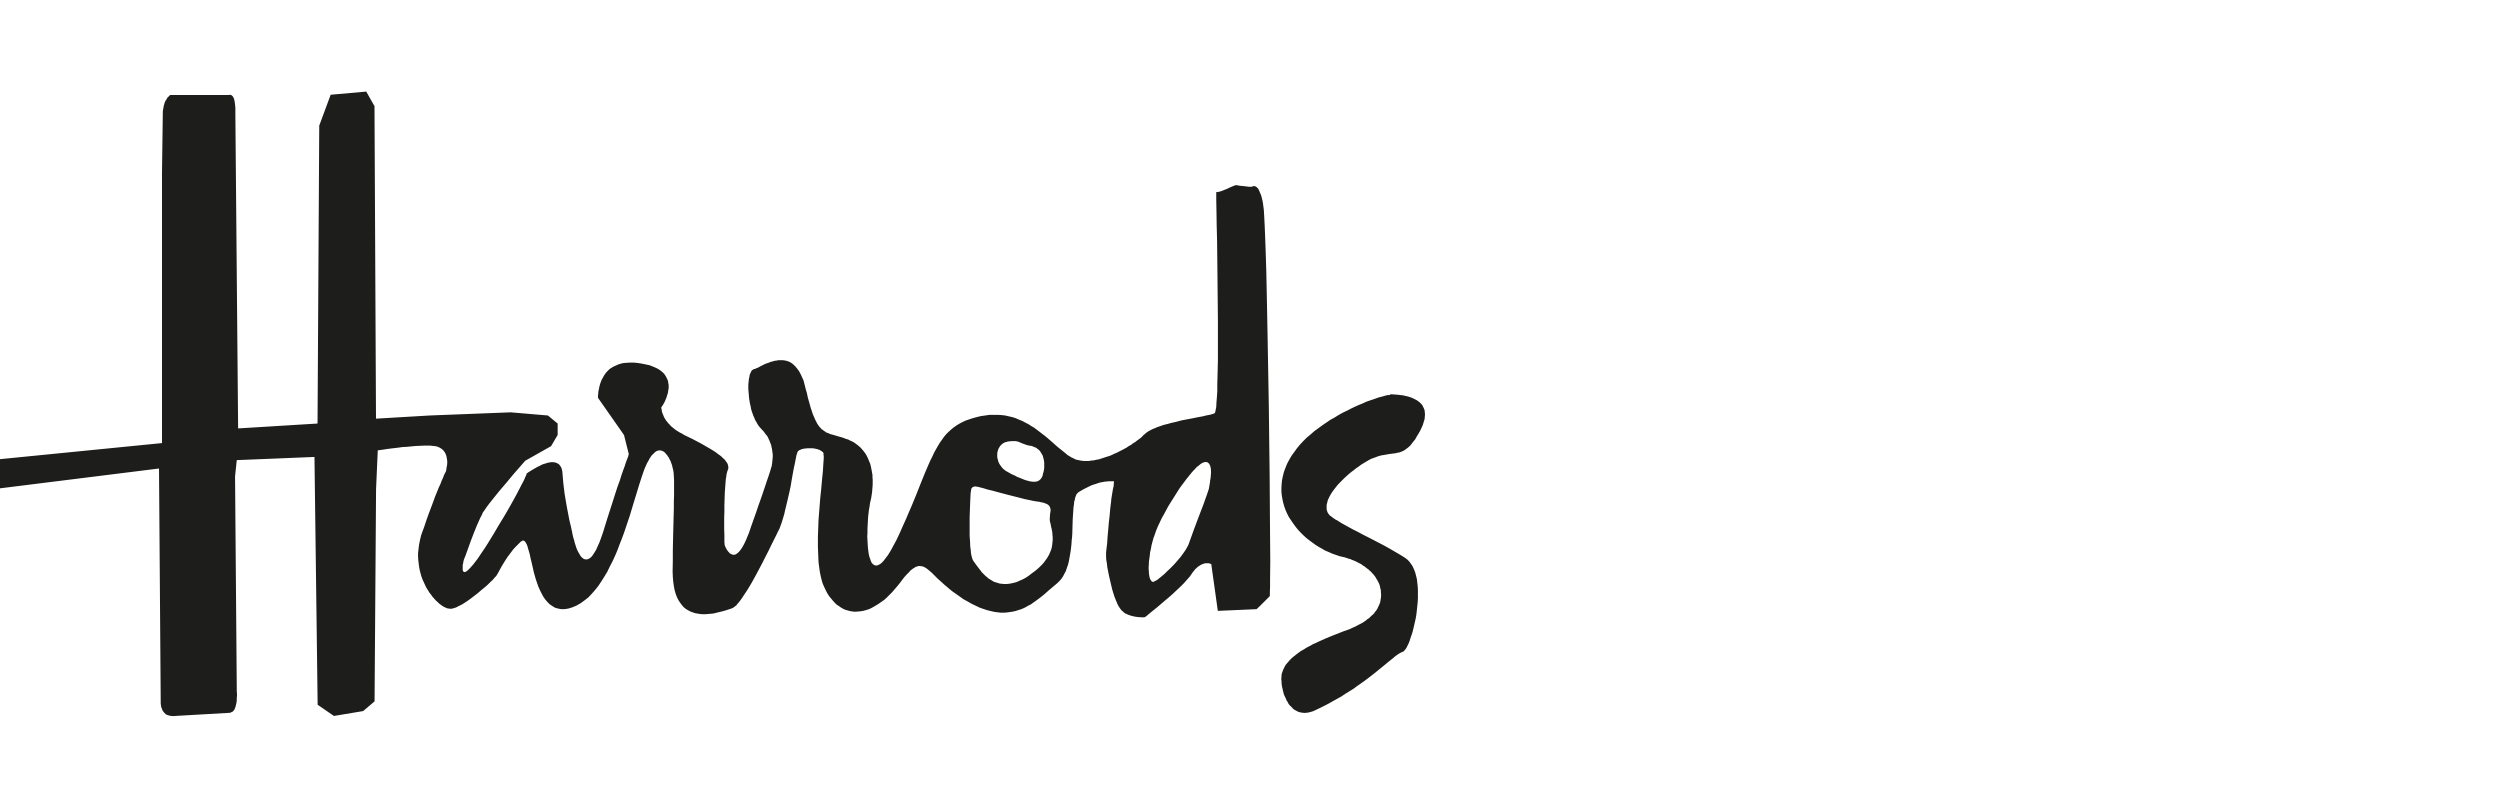
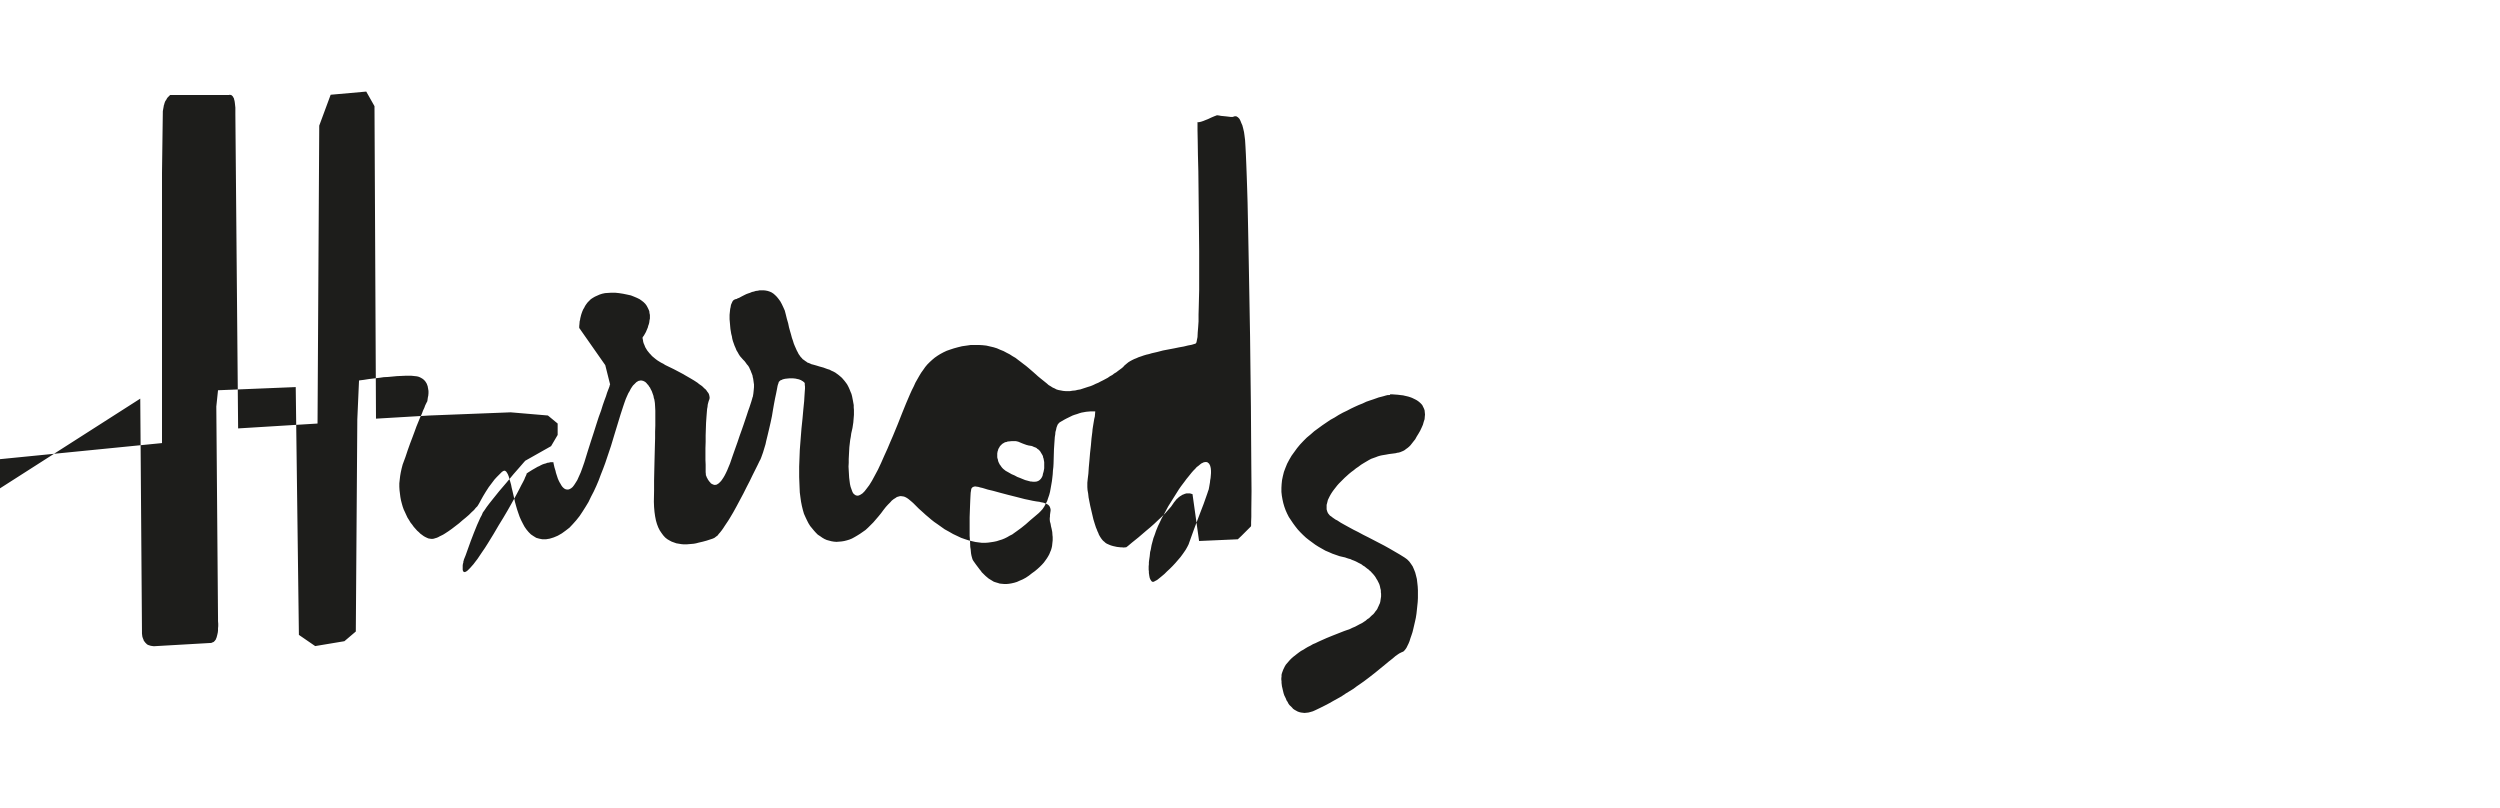
<svg xmlns="http://www.w3.org/2000/svg" id="katman_1" viewBox="0 0 600 194">
  <defs>
    <style>.cls-1{fill:#1d1d1b;fill-rule:evenodd;stroke-width:0px;}</style>
  </defs>
-   <path class="cls-1" d="M55.04,22.76h.2l.2.05.15.05.15.15.15.15.1.2.15.25.05.25.1.35.05.3.05.41.05.46.05.46v1.62l.66,75.36,19.06-1.17.41-71.5,2.74-7.41,8.54-.76,1.98,3.5.36,75,12.86-.76,19.46-.76,8.94.76,2.34,1.93v2.74l-1.58,2.69-6.2,3.5-.41.46-.97,1.12-1.42,1.62-1.68,2.03-1.78,2.08-1.63,2.03-.76.96-.61.81-.51.76-.41.56-.25.61-.36.66-.36.81-.41.91-.76,1.88-.76,1.98-.66,1.83-.56,1.57-.41,1.01-.1.41-.05.1v.25l-.1.3-.05.41v1.01l.05.2.05.15.1.1.1.05.1.05h.15l.2-.1.2-.1.25-.2.25-.25.36-.36.36-.41.41-.46.46-.61.51-.66.51-.76.61-.91.66-.96.71-1.12,1.37-2.23,1.22-2.08,1.12-1.83,1.02-1.73.86-1.52.76-1.37.66-1.22.56-1.07.46-.91.41-.76.31-.61.2-.51.2-.41.1-.25.05-.15v-.1l.36-.25.97-.61.61-.35.71-.41.36-.15.36-.2.41-.2.41-.15.41-.1.36-.15.41-.05.36-.1h.71l.36.05.31.1.31.15.3.15.2.25.2.25.2.36.15.41.1.51.05.51.1,1.22.1,1.17.15,1.22.15,1.22.2,1.22.2,1.17.2,1.12.2,1.02.36,1.88.36,1.47.2.96.1.36v.15l.1.46.15.66.25.81.1.46.15.46.15.46.15.46.2.46.2.41.25.41.2.36.25.35.25.25.25.2.31.15.3.05h.31l.31-.1.36-.2.36-.3.36-.46.36-.56.41-.66.36-.81.46-1.02.41-1.12.46-1.32.81-2.64.76-2.39.71-2.18.61-1.93.56-1.73.56-1.52.41-1.32.41-1.17.36-.96.25-.81.25-.66.2-.51.15-.41.05-.25.05-.15h.05l-1.17-4.67-6.25-8.93v-.46l.05-.46.05-.66.1-.36.05-.36.1-.41.1-.41.15-.46.15-.41.2-.46.25-.41.2-.41.31-.46.31-.41.36-.36.41-.41.46-.3.51-.3.56-.25.56-.25.61-.2.71-.15.76-.05.76-.05h.86l.97.1.97.15.97.2.91.2.76.3.71.3.61.3.51.36.46.36.41.41.3.41.25.46.2.41.2.46.05.46.1.46v.86l-.1.46-.05.46-.1.41-.15.41-.1.41-.15.35-.15.36-.15.36-.31.56-.25.41-.2.25-.05.15v.15l.1.46.05.36.1.36.2.46.2.51.15.25.15.25.15.25.2.25.2.25.25.3.25.25.25.3.3.25.36.3.31.25.41.3.41.25.41.25.51.25.46.3,2.08,1.01,2.03,1.07.97.56.97.56.86.51.86.56.36.3.36.25.36.25.31.3.25.25.31.25.2.25.2.3.2.25.15.25.1.3.05.25.05.25v.25l-.05.25-.1.25-.1.3-.1.36-.1.41-.05.51-.1.51-.05.61-.05.61-.05.66-.1,1.42-.05,1.47-.05,1.57v1.52l-.05,1.52v2.84l.05,1.17v1.78l.05.46v.25l.1.2.1.3.2.36.1.2.1.15.15.2.15.2.15.15.15.2.15.1.2.1.2.1.2.05.2.05.25-.05.25-.05.2-.15.25-.15.25-.25.3-.3.25-.35.31-.46.3-.51.31-.61.31-.66.31-.76.36-.86.61-1.78.61-1.73.56-1.57.51-1.52.51-1.42.46-1.32.41-1.22.36-1.07.31-.96.31-.86.25-.76.2-.61.15-.51.1-.36.05-.2.05-.05.05-.25.1-.61.05-.46.05-.51.05-.56v-.66l-.05-.3-.05-.36-.05-.36-.05-.36-.1-.36-.05-.36-.15-.41-.15-.36-.15-.41-.2-.41-.15-.36-.25-.41-.31-.35-.25-.36-.31-.41-.36-.36-.36-.41-.36-.41-.3-.46-.25-.46-.31-.51-.2-.51-.25-.56-.2-.56-.2-.56-.15-.56-.1-.61-.15-.56-.1-.61-.1-.61-.05-.56-.05-.61-.05-.56-.05-.56v-1.07l.05-.51.05-.46.05-.46.1-.41.05-.36.1-.36.15-.3.1-.25.15-.25.15-.15.15-.1.2-.1.15-.05.25-.05.25-.15.31-.1.66-.36.71-.36.41-.2.41-.15.46-.15.46-.2.46-.1.46-.15.46-.05.46-.1h.97l.46.05.51.1.46.15.46.2.46.3.41.36.41.41.41.51.41.56.36.66.36.76.36.81.25.96.25,1.02.31,1.07.2.96.25.91.25.86.2.76.25.71.2.66.25.61.25.56.2.46.25.46.2.41.25.35.25.36.25.25.25.3.31.2.25.2.31.2.25.2.31.1.36.15.31.15.41.1.71.2.81.25.92.25.97.36.51.15.46.25.46.2.46.25.41.3.41.3.36.3.41.36.31.36.31.36.31.41.3.41.25.46.2.41.2.46.2.51.2.46.15.56.1.51.1.51.1.56.1.56v.56l.05.56v1.22l-.05.61-.05.61-.05.61-.1.66-.1.66-.15.66-.15.66-.1.76-.15.81-.1.86-.1.86-.05.91-.05.96-.05.96v.91l-.05.91.05.91.05.86.05.86.1.81.1.76.15.66.2.56.2.56.2.41.31.3.3.2.36.1.41-.05.41-.2.46-.3.51-.51.51-.66.61-.81.66-1.07.66-1.22.76-1.42.76-1.62.76-1.73.76-1.67.66-1.57.66-1.52,1.17-2.84,1.02-2.59.97-2.39.91-2.13.46-1.02.46-.91.41-.91.46-.81.46-.81.46-.76.51-.71.46-.66.51-.61.56-.56.61-.56.61-.51.66-.46.66-.41.76-.41.76-.36.86-.3.91-.3.92-.25,1.02-.25,1.07-.15,1.02-.15h1.93l.91.05.91.1.86.2.86.2.81.25.81.36.76.3.76.41.71.36.71.46.71.41.66.51.61.46.66.51.61.46.61.51,1.17,1.01,1.07.96.56.46.51.41.51.41.51.41.46.41.51.3.46.3.46.2.46.25.51.15.56.1.51.1.56.05h1.12l.61-.1.61-.05.61-.15.61-.1.61-.2.61-.2.61-.2.66-.2.61-.25.61-.3.61-.25.56-.3.61-.3.56-.3.56-.3.51-.36.56-.3.46-.36.51-.3.46-.36.41-.3.41-.3.36-.3.31-.36.3-.25.36-.3.31-.25.41-.25.46-.25.51-.25.51-.2.56-.25.61-.2.56-.2.66-.2.66-.15.66-.2,1.32-.3,1.37-.36,1.32-.25,1.32-.25,1.22-.25,1.12-.2,1.02-.25.81-.15.36-.1.31-.1.2-.05.2-.1.15-.25.1-.51.15-.76.05-1.07.1-1.22.1-1.47v-1.67l.05-1.78.1-4.11v-9.34l-.05-4.97-.05-4.92-.05-4.77-.05-4.47-.1-3.91-.05-3.35-.05-2.54v-2.08.05l.05.05h.31l.2-.05.25-.05.31-.1.3-.1.36-.15.76-.3.76-.36.71-.3.66-.25.46.05.51.1.51.05.51.05.46.05.41.05.41.05h.51l.3-.1.15-.05h.41l.15.1.1.05.15.1.1.1.1.1.1.1.1.15.1.2.1.2.2.51.25.56.2.76.2.86.1.71.15,1.17.1,1.62.1,1.98.1,2.39.1,2.69.1,2.99.1,3.3.15,7.26.15,7.92.15,8.42.15,8.58.1,8.53.1,8.27.05,7.66.05,6.9.05,5.78-.05,4.47v1.67l-.05,1.27v.81l-.05.25-.56.56-.81.81-.91.91-.86.81-9.3.41-1.58-11.27h-.1l-.31-.1-.2-.05h-.86l-.36.1-.36.15-.15.05-.2.1-.2.15-.2.1-.2.15-.2.15-.2.2-.25.2-.2.25-.2.25-.25.3-.2.3-.25.36-.25.36-.31.35-.36.41-.71.81-.86.86-.92.86-.91.86-.97.86-.97.81-1.83,1.57-1.52,1.22-1.02.86-.41.3h-.15l-.51.05-.31-.05h-.36l-.41-.05-.46-.05-.46-.1-.46-.1-.51-.15-.51-.2-.2-.1-.25-.1-.25-.15-.2-.15-.2-.2-.2-.15-.2-.2-.2-.25-.15-.2-.2-.3-.15-.25-.2-.36-.15-.41-.2-.41-.15-.41-.2-.46-.31-.96-.31-1.02-.25-1.07-.25-1.07-.25-1.07-.2-1.01-.2-1.02-.1-.91-.15-.86-.05-.71v-1.07l.1-.96.15-1.22.1-1.52.15-1.62.15-1.78.2-1.78.15-1.73.2-1.57.05-.61.1-.66.1-.61.1-.61.1-.61.15-.61.05-.61.05-.61h-1.07l-.56.05-.56.05-.56.1-.56.1-.51.15-.56.2-.51.15-.56.2-.51.25-.51.25-.51.25-.56.3-.51.3-.51.3-.2.2-.25.3-.15.36-.15.41-.1.51-.15.51-.05.61-.1.61-.1,1.42-.1,1.52-.05,1.67-.05,1.73-.05.86-.1.86-.05.86-.1.91-.1.81-.15.86-.15.86-.15.81-.2.76-.25.71-.25.76-.36.66-.31.61-.41.61-.46.51-.46.46-1.07.91-1.02.86-1.02.91-1.07.86-.56.41-.56.41-.51.36-.56.41-.61.3-.61.36-.61.3-.61.25-.66.2-.61.2-.71.15-.66.1-.71.1-.71.05h-.76l-.81-.1-.76-.1-.86-.2-.81-.2-.91-.3-.86-.3-.97-.46-.97-.46-.97-.56-1.02-.56-.86-.61-.86-.61-.81-.56-.71-.56-.71-.61-.61-.51-.61-.56-1.07-.96-.91-.91-.41-.41-.41-.36-.36-.3-.36-.3-.36-.25-.36-.2-.36-.15-.31-.05-.36-.05h-.31l-.36.1-.36.1-.36.25-.41.25-.46.36-.41.46-.51.51-.51.56-.56.71-.56.76-.66.81-.61.71-.61.71-.66.66-.61.61-.61.56-.66.46-.66.46-.66.41-.61.36-.66.36-.61.25-.66.2-.61.15-.61.1-.61.05-.61.05-.61-.05-.61-.1-.56-.15-.56-.15-.56-.25-.51-.3-.51-.36-.56-.36-.46-.46-.46-.51-.46-.56-.46-.56-.41-.66-.36-.71-.36-.76-.36-.81-.25-.86-.25-1.02-.2-1.01-.15-1.07-.15-1.17-.05-1.17-.05-1.22-.05-1.27v-2.54l.05-1.32.05-1.32.05-1.32.1-1.32.1-1.27.2-2.54.25-2.39.2-2.23.2-1.98.05-.86.05-.76.05-.76.05-.61v-.51l-.05-.41v-.36l-.1-.2-.1-.1-.15-.1-.1-.1-.2-.1-.15-.1-.15-.1-.2-.05-.2-.1-.46-.1-.46-.1-.51-.05h-.97l-.51.05-.46.05-.41.1-.2.05-.15.1-.15.05-.15.05-.15.1-.1.1-.1.1-.1.1-.05.15-.05.2-.1.25-.1.36-.15.81-.2,1.01-.25,1.17-.25,1.32-.25,1.42-.25,1.52-.31,1.47-.36,1.57-.36,1.52-.36,1.47-.15.71-.2.66-.2.66-.2.66-.2.56-.2.56-.2.51-.25.46-.46.96-.56,1.12-.66,1.32-.66,1.37-.76,1.47-.76,1.52-.81,1.52-.81,1.52-.81,1.47-.81,1.37-.41.66-.41.61-.41.61-.36.56-.36.51-.36.46-.36.41-.31.41-.36.25-.31.25-.3.15-.25.1-.61.2-.76.25-.92.25-1.07.25-.56.15-.56.1-.56.05-.61.05-.56.05h-.66l-.56-.05-.61-.1-.61-.1-.56-.2-.56-.2-.56-.3-.51-.3-.51-.41-.46-.51-.41-.56-.41-.61-.36-.71-.31-.81-.25-.86-.2-1.01-.15-1.07-.1-1.17-.05-1.27.05-2.64v-2.44l.05-2.33.05-2.18.05-1.98.05-1.93.05-1.73v-1.57l.05-1.47v-3.6l-.05-.96-.05-.81-.05-.36-.05-.3-.05-.3-.1-.25-.1-.56-.2-.56-.2-.56-.3-.56-.1-.25-.2-.25-.15-.25-.15-.2-.2-.2-.15-.2-.2-.2-.2-.15-.2-.1-.2-.1-.2-.05-.25-.05h-.2l-.25.05-.25.05-.25.15-.25.15-.25.25-.25.25-.31.3-.25.36-.3.46-.25.51-.31.51-.3.66-.31.71-.31.86-.31.91-.66,2.03-.71,2.33-.76,2.49-.81,2.69-.46,1.37-.46,1.37-.46,1.37-.51,1.37-.56,1.42-.51,1.37-.56,1.32-.61,1.32-.66,1.27-.61,1.27-.71,1.17-.71,1.12-.71,1.07-.81,1.02-.81.91-.81.86-.92.71-.91.66-.97.56-.97.41-.97.3-.91.15h-.86l-.76-.15-.71-.2-.66-.41-.61-.41-.56-.56-.51-.61-.46-.66-.41-.76-.41-.81-.36-.81-.3-.86-.31-.91-.25-.86-.25-.91-.2-.91-.2-.86-.2-.86-.2-.81-.15-.76-.2-.71-.2-.66-.15-.56-.2-.51-.2-.36-.2-.3-.25-.2-.25-.05-.25.1-.3.2-.61.61-.61.61-.56.61-.46.61-.46.61-.46.61-.36.56-.36.56-.61,1.01-.51.91-.41.76-.3.51-.2.3-.36.35-.41.51-.61.56-.61.61-.76.66-.81.66-.81.71-.86.66-.86.66-.86.61-.86.56-.41.25-.41.2-.41.2-.36.2-.36.15-.36.1-.3.1-.31.05h-.31l-.36-.05-.31-.05-.36-.15-.41-.2-.36-.2-.41-.3-.41-.3-.36-.36-.41-.36-.41-.46-.41-.46-.36-.51-.41-.51-.36-.61-.36-.56-.31-.66-.3-.66-.31-.66-.25-.71-.2-.71-.2-.76-.15-.81-.1-.81-.1-.81-.05-.81v-.86l.1-.91.1-.86.15-.86.2-.91.25-.96.66-1.78.56-1.68.56-1.57.56-1.47.51-1.37.46-1.27.46-1.12.41-1.02.41-.86.3-.81.31-.66.2-.56.2-.41.15-.3.1-.2.05-.05.05-.25.1-.71.1-.46.05-.56v-.56l-.05-.3-.05-.3-.05-.25-.05-.3-.1-.25-.1-.3-.15-.25-.15-.25-.2-.25-.25-.25-.25-.2-.25-.15-.36-.2-.36-.15-.41-.1-.46-.05-.46-.05-.51-.05h-1.12l-1.12.05-1.12.05-1.07.1-1.07.1-1.02.05-1.02.15-.91.1-1.63.2-1.27.2-.81.1-.3.05-.41,9.34-.36,50.9-2.74,2.33-7.01,1.17-3.91-2.69-.76-59.47-18.65.76-.41,3.91.41,50.9v.61l.05.61v.56l-.05.56v.51l-.05.46-.1.46-.1.41-.1.36-.15.36-.05.15-.1.1-.1.15-.1.1-.1.1-.1.1-.15.05-.15.05-.1.1h-.15l-.15.05h-.2l-13.21.76h-.36l-.36-.05-.3-.05-.31-.1-.31-.1-.25-.15-.2-.2-.2-.2-.15-.2-.2-.25-.1-.3-.15-.36-.1-.3-.05-.36-.05-.41v-.46l-.41-55.92L0,117.2v-7l38.88-3.86V41.44l.2-14.77.1-.56.1-.56.05-.3.1-.25.05-.25.1-.25.1-.25.15-.2.15-.25.1-.2.15-.2.2-.2.2-.2.2-.2h14.18ZM289.16,110.9l-.25.05-.31.15-.31.15-.31.25-.36.3-.41.3-.36.41-.41.41-.41.46-.41.51-.41.51-.46.56-.41.56-.46.61-.46.61-.46.66-.86,1.37-.86,1.37-.86,1.37-.76,1.42-.36.66-.41.71-.31.66-.31.66-.3.61-.25.61-.25.61-.2.61-.2.56-.2.51-.15.56-.15.56-.15.56-.1.56-.1.56-.15.56-.1,1.01-.15,1.02-.05.46v.46l-.05.46v.86l.05.36v.41l.05.3.05.36.05.25.05.25.1.25.1.2.1.15.1.15.1.1.15.1h.25l.15-.05.15-.1.2-.1.2-.1.25-.15.51-.41.56-.46.61-.51.61-.61.66-.61.71-.71.66-.71.61-.71.61-.71.56-.76.25-.36.25-.36.2-.3.2-.35.2-.36.15-.3.15-.3.1-.3.51-1.42.66-1.83.76-2.03.81-2.13.76-1.98.61-1.73.25-.71.2-.61.15-.41.05-.25.1-.56.15-.86.05-.51.1-.56.05-.56.05-.61v-.56l-.05-.56-.05-.25-.05-.2-.05-.2-.1-.2-.1-.2-.1-.15-.15-.1-.15-.15-.15-.05-.2-.05h-.15l-.25.05h0ZM233.11,117.3l-.05.36-.1.61-.05.86-.05,1.01-.05,1.22-.05,1.37-.05,1.42v4.47l.1,1.37.05,1.27.1.61.05.56.05.46.1.51.1.36.1.36.1.25.15.25.61.86.92,1.22.25.3.25.36.31.3.3.3.31.3.36.3.36.3.41.25.41.25.41.25.46.15.51.15.46.15.51.05.56.05h.56l.56-.05.61-.1.66-.15.66-.2.66-.3.71-.3.76-.41.76-.51.71-.56.71-.51.61-.51.56-.51.51-.51.46-.51.41-.56.36-.51.31-.51.25-.46.2-.51.2-.46.15-.51.1-.46.05-.46.05-.46.05-.46v-.81l-.05-.41-.05-.76-.15-.76-.15-.61-.1-.61-.15-.51-.05-.46v-.41l.05-.36v-.36l.05-.36.05-.36.05-.3v-.3l-.05-.25-.05-.15-.05-.15-.05-.1-.05-.1-.1-.15-.1-.1-.1-.1-.15-.1-.15-.1-.2-.1-.2-.05-.2-.1-.31-.1-.25-.05-.31-.05-.36-.1-.76-.1-.86-.15-.92-.2-.97-.2-1.98-.51-2.03-.51-1.93-.51-1.68-.46-1.27-.3-.81-.25-.51-.15-.46-.1-.51-.15-.41-.05-.2-.05h-.2l-.2.05-.15.05-.15.05-.1.1-.1.1-.1.15h0ZM241.8,105.98l-.25.1-.31.05-.2.1-.25.15-.25.15-.15.15-.2.2-.2.2-.1.2-.15.25-.15.25-.05.25-.1.25-.05.25-.05.3v.91l.05.25.1.3.05.3.1.3.15.3.15.3.2.25.2.3.2.25.25.25.25.2.31.25.36.2.36.2.71.41.71.3.66.36.66.25.61.25.61.25.56.15.56.15.2.05h.25l.25.05h.61l.25-.05h.15l.2-.1.15-.05.15-.1.15-.1.15-.15.15-.15.1-.15.1-.15.1-.2.1-.2.05-.25.05-.25.15-.51.1-.51.05-.3v-1.47l-.05-.3-.05-.25-.05-.3-.1-.25-.05-.3-.1-.25-.15-.25-.15-.25-.15-.25-.15-.25-.2-.2-.2-.2-.25-.15-.2-.2-.31-.15-.31-.1-.3-.15-.31-.1-.66-.1-.56-.15-.41-.15-.41-.15-.61-.25-.46-.2-.2-.05-.2-.05-.25-.05h-.97l-.46.05-.56.05h0ZM333.63,94.77l-.25.05h-.36l-.41.1-.51.15-.56.15-.61.15-.71.25-.71.25-.76.25-.86.3-.86.41-.91.36-.91.41-.97.46-.97.51-.97.46-1.02.56-.97.61-1.02.56-.97.66-.97.66-.97.71-.97.71-.86.76-.92.76-.81.81-.81.86-.71.86-.66.91-.66.91-.56.96-.51.96-.41,1.01-.36.96-.25,1.01-.2.96-.1.96-.05.91v.96l.1.91.15.86.2.91.25.86.31.86.36.81.41.81.51.76.51.76.56.76.56.71.61.66.66.66.71.66.71.56.76.56.76.56.81.51.81.46.81.46.86.36.81.36.86.3.86.3.86.2.46.1.41.15.46.15.41.1.41.2.41.15.36.15.41.2.36.2.41.2.36.2.3.25.36.2.31.25.31.25.36.25.25.25.31.25.25.3.25.25.25.3.2.25.2.3.2.36.2.3.15.3.15.3.15.3.1.3.1.36.05.3.1.36.05.3v.36l.05.36v.66l-.05.36-.05.3-.05.36-.05.3-.1.35-.15.3-.15.36-.15.3-.15.36-.2.3-.25.3-.25.36-.25.3-.36.3-.31.3-.36.36-.41.25-.41.36-.46.3-.46.3-.51.25-.56.3-.56.3-.61.25-.61.3-.71.25-.71.25-1.42.56-1.42.56-1.37.56-1.37.61-.66.3-.61.3-.61.25-.61.36-.61.3-.51.3-.56.36-.56.3-.51.36-.46.35-.46.36-.46.36-.41.36-.36.36-.36.41-.31.36-.31.36-.25.41-.2.41-.2.41-.15.41-.15.41-.1.41v.46l-.05.3v.41l.05.35v.41l.05.41.05.41.1.41.1.46.1.41.1.41.15.46.2.41.2.41.15.41.25.36.2.41.25.35.31.3.31.3.25.3.36.25.36.2.36.2.41.15.41.1.41.05.46.05.46-.05.46-.05.56-.15.51-.15.56-.25,1.17-.56,1.12-.56,1.07-.56,1.07-.61,1.02-.56.97-.56.91-.61.92-.56.91-.56.81-.61.81-.56.81-.56,1.42-1.07,1.37-1.07,1.17-.96,1.12-.91.97-.81.91-.71.71-.61.66-.46.31-.2.31-.15.2-.1.25-.1.2-.1.2-.2.25-.3.25-.36.25-.51.25-.51.25-.61.2-.66.25-.71.25-.76.2-.81.2-.86.2-.86.2-.91.15-.96.1-.91.1-.96.1-.96.05-.96v-1.88l-.05-.91-.1-.91-.1-.86-.2-.81-.2-.76-.3-.76-.31-.71-.41-.61-.41-.56-.51-.51-.56-.41-1.22-.76-1.22-.71-1.22-.71-1.27-.71-1.27-.66-1.27-.66-1.27-.66-1.22-.61-1.22-.66-1.12-.56-1.12-.61-1.02-.56-.91-.51-.86-.56-.41-.2-.36-.25-.36-.25-.31-.25-.31-.2-.25-.3-.2-.25-.15-.3-.1-.3-.1-.36v-1.07l.1-.36.1-.41.1-.41.2-.41.2-.41.25-.46.25-.41.31-.46.31-.41.36-.46.36-.46.41-.46.46-.46.46-.46.46-.46.51-.46.51-.46.56-.46.56-.41.56-.46.61-.41.61-.46.66-.41.61-.36.61-.36.56-.3.56-.2.56-.2.51-.2.51-.15.46-.1.91-.15.81-.15.81-.1.76-.1.36-.1.36-.05.36-.1.36-.15.36-.15.36-.2.31-.25.36-.25.36-.3.36-.36.36-.46.36-.46.41-.51.36-.66.41-.66.41-.71.36-.76.31-.71.2-.71.2-.61.05-.61.05-.51-.05-.51-.05-.51-.15-.41-.2-.41-.2-.41-.25-.3-.31-.3-.36-.3-.36-.25-.36-.2-.41-.2-.41-.2-.41-.15-.46-.15-.41-.1-.46-.1-.41-.1-.46-.05-.81-.1-.71-.05-.66-.05h-.51Z" />
+   <path class="cls-1" d="M55.04,22.76h.2l.2.05.15.05.15.15.15.15.1.2.15.25.05.25.1.35.05.3.05.41.05.46.05.46v1.62l.66,75.36,19.06-1.17.41-71.5,2.74-7.41,8.54-.76,1.98,3.5.36,75,12.86-.76,19.46-.76,8.94.76,2.34,1.93v2.74l-1.58,2.69-6.2,3.5-.41.46-.97,1.12-1.42,1.62-1.68,2.03-1.78,2.08-1.63,2.03-.76.96-.61.81-.51.76-.41.56-.25.61-.36.66-.36.81-.41.91-.76,1.88-.76,1.98-.66,1.83-.56,1.57-.41,1.01-.1.41-.05.1v.25l-.1.3-.05.41v1.01l.05.2.05.15.1.1.1.05.1.05h.15l.2-.1.2-.1.25-.2.25-.25.36-.36.36-.41.41-.46.46-.61.51-.66.51-.76.61-.91.66-.96.71-1.12,1.37-2.23,1.22-2.08,1.12-1.83,1.02-1.73.86-1.52.76-1.37.66-1.22.56-1.07.46-.91.41-.76.31-.61.2-.51.2-.41.1-.25.05-.15v-.1l.36-.25.97-.61.61-.35.71-.41.36-.15.36-.2.41-.2.41-.15.41-.1.36-.15.41-.05.36-.1h.71v.15l.1.46.15.66.25.81.1.46.15.46.15.46.15.46.2.46.2.41.25.41.2.36.25.35.25.25.25.2.31.15.3.05h.31l.31-.1.36-.2.36-.3.36-.46.36-.56.41-.66.36-.81.46-1.02.41-1.12.46-1.32.81-2.64.76-2.39.71-2.18.61-1.93.56-1.73.56-1.52.41-1.32.41-1.17.36-.96.25-.81.25-.66.2-.51.15-.41.05-.25.05-.15h.05l-1.17-4.67-6.25-8.93v-.46l.05-.46.05-.66.1-.36.05-.36.1-.41.1-.41.15-.46.15-.41.2-.46.25-.41.2-.41.31-.46.31-.41.36-.36.41-.41.46-.3.51-.3.56-.25.56-.25.61-.2.71-.15.76-.05.76-.05h.86l.97.1.97.15.97.2.91.2.76.3.71.3.61.3.51.36.46.36.41.41.3.41.25.46.2.41.2.46.05.46.1.46v.86l-.1.46-.05.46-.1.41-.15.41-.1.41-.15.35-.15.36-.15.36-.31.56-.25.41-.2.25-.05.15v.15l.1.46.05.36.1.36.2.46.2.51.15.25.15.25.15.25.2.25.2.25.25.3.25.25.25.3.3.25.36.3.31.25.41.3.41.25.41.25.51.25.46.3,2.08,1.01,2.03,1.07.97.56.97.56.86.51.86.56.36.3.36.25.36.25.31.3.25.25.31.25.2.25.2.3.2.25.15.25.1.3.05.25.05.25v.25l-.05.25-.1.25-.1.3-.1.36-.1.41-.05.51-.1.51-.05.61-.05.61-.05.66-.1,1.42-.05,1.47-.05,1.57v1.52l-.05,1.52v2.84l.05,1.17v1.78l.05.46v.25l.1.2.1.3.2.36.1.2.1.15.15.2.15.2.15.15.15.2.15.1.2.1.2.1.2.05.2.05.25-.05.25-.05.2-.15.25-.15.25-.25.3-.3.25-.35.31-.46.3-.51.31-.61.31-.66.31-.76.36-.86.61-1.78.61-1.73.56-1.57.51-1.52.51-1.42.46-1.32.41-1.22.36-1.07.31-.96.31-.86.25-.76.2-.61.15-.51.1-.36.05-.2.05-.05.05-.25.1-.61.05-.46.05-.51.05-.56v-.66l-.05-.3-.05-.36-.05-.36-.05-.36-.1-.36-.05-.36-.15-.41-.15-.36-.15-.41-.2-.41-.15-.36-.25-.41-.31-.35-.25-.36-.31-.41-.36-.36-.36-.41-.36-.41-.3-.46-.25-.46-.31-.51-.2-.51-.25-.56-.2-.56-.2-.56-.15-.56-.1-.61-.15-.56-.1-.61-.1-.61-.05-.56-.05-.61-.05-.56-.05-.56v-1.07l.05-.51.05-.46.05-.46.1-.41.05-.36.1-.36.15-.3.1-.25.15-.25.15-.15.15-.1.2-.1.15-.05.25-.05.25-.15.31-.1.66-.36.71-.36.41-.2.41-.15.46-.15.46-.2.46-.1.46-.15.46-.05.46-.1h.97l.46.05.51.1.46.15.46.2.46.3.41.36.41.41.41.51.41.56.36.66.36.76.36.81.25.96.25,1.02.31,1.07.2.96.25.91.25.86.2.76.25.71.2.66.25.61.25.56.2.46.25.46.2.41.25.35.25.36.25.25.25.3.31.2.25.2.31.2.25.2.31.1.36.15.31.15.41.1.71.2.81.25.92.25.97.36.51.15.46.25.46.2.46.25.41.3.41.3.36.3.41.36.31.36.31.36.31.41.3.41.25.46.2.41.2.46.2.51.2.46.15.56.1.51.1.51.1.56.1.56v.56l.05.56v1.22l-.05.61-.05.61-.05.61-.1.66-.1.66-.15.66-.15.66-.1.76-.15.81-.1.86-.1.86-.05.91-.05.96-.05.96v.91l-.05.91.05.91.05.86.05.86.1.81.1.76.15.66.2.56.2.56.2.41.31.3.3.2.36.1.41-.05.41-.2.46-.3.51-.51.51-.66.61-.81.66-1.07.66-1.22.76-1.42.76-1.62.76-1.73.76-1.67.66-1.57.66-1.52,1.17-2.84,1.02-2.59.97-2.39.91-2.13.46-1.02.46-.91.41-.91.46-.81.46-.81.46-.76.51-.71.46-.66.51-.61.56-.56.61-.56.61-.51.66-.46.66-.41.76-.41.76-.36.86-.3.91-.3.92-.25,1.02-.25,1.07-.15,1.02-.15h1.93l.91.05.91.1.86.2.86.2.81.25.81.36.76.3.76.41.71.36.71.46.71.41.66.51.61.46.66.51.61.46.61.51,1.17,1.01,1.07.96.56.46.51.41.51.41.51.41.46.41.51.3.46.3.46.2.46.25.51.15.56.1.51.1.56.05h1.12l.61-.1.61-.05.61-.15.61-.1.61-.2.61-.2.61-.2.66-.2.61-.25.61-.3.61-.25.56-.3.61-.3.56-.3.56-.3.51-.36.56-.3.46-.36.51-.3.46-.36.41-.3.41-.3.36-.3.31-.36.3-.25.36-.3.31-.25.41-.25.46-.25.51-.25.51-.2.56-.25.61-.2.56-.2.66-.2.66-.15.66-.2,1.32-.3,1.37-.36,1.32-.25,1.32-.25,1.22-.25,1.12-.2,1.02-.25.81-.15.36-.1.31-.1.2-.05.2-.1.15-.25.1-.51.15-.76.05-1.07.1-1.22.1-1.47v-1.67l.05-1.78.1-4.11v-9.34l-.05-4.97-.05-4.92-.05-4.77-.05-4.47-.1-3.91-.05-3.35-.05-2.54v-2.08.05l.05.05h.31l.2-.05.25-.05.31-.1.3-.1.36-.15.76-.3.76-.36.71-.3.66-.25.46.05.51.1.51.05.51.05.46.05.41.05.41.05h.51l.3-.1.15-.05h.41l.15.1.1.05.15.1.1.1.1.1.1.1.1.15.1.2.1.2.2.51.25.56.2.76.2.86.1.71.15,1.17.1,1.62.1,1.98.1,2.39.1,2.69.1,2.99.1,3.3.15,7.26.15,7.92.15,8.42.15,8.58.1,8.53.1,8.27.05,7.66.05,6.9.05,5.78-.05,4.47v1.67l-.05,1.27v.81l-.05.25-.56.56-.81.81-.91.91-.86.81-9.3.41-1.58-11.27h-.1l-.31-.1-.2-.05h-.86l-.36.1-.36.15-.15.05-.2.1-.2.15-.2.1-.2.15-.2.15-.2.2-.25.2-.2.25-.2.25-.25.3-.2.3-.25.36-.25.36-.31.35-.36.41-.71.81-.86.86-.92.86-.91.86-.97.86-.97.81-1.83,1.57-1.52,1.22-1.02.86-.41.3h-.15l-.51.05-.31-.05h-.36l-.41-.05-.46-.05-.46-.1-.46-.1-.51-.15-.51-.2-.2-.1-.25-.1-.25-.15-.2-.15-.2-.2-.2-.15-.2-.2-.2-.25-.15-.2-.2-.3-.15-.25-.2-.36-.15-.41-.2-.41-.15-.41-.2-.46-.31-.96-.31-1.02-.25-1.07-.25-1.07-.25-1.07-.2-1.01-.2-1.02-.1-.91-.15-.86-.05-.71v-1.07l.1-.96.15-1.22.1-1.52.15-1.62.15-1.78.2-1.78.15-1.73.2-1.57.05-.61.1-.66.1-.61.1-.61.1-.61.15-.61.05-.61.05-.61h-1.07l-.56.05-.56.05-.56.1-.56.1-.51.15-.56.2-.51.15-.56.2-.51.25-.51.25-.51.25-.56.3-.51.3-.51.3-.2.2-.25.3-.15.36-.15.41-.1.51-.15.51-.05.61-.1.61-.1,1.42-.1,1.52-.05,1.67-.05,1.73-.05.86-.1.86-.05.86-.1.91-.1.81-.15.86-.15.86-.15.81-.2.76-.25.71-.25.76-.36.66-.31.61-.41.61-.46.51-.46.46-1.07.91-1.02.86-1.02.91-1.07.86-.56.41-.56.41-.51.36-.56.41-.61.3-.61.36-.61.3-.61.25-.66.2-.61.2-.71.15-.66.1-.71.1-.71.05h-.76l-.81-.1-.76-.1-.86-.2-.81-.2-.91-.3-.86-.3-.97-.46-.97-.46-.97-.56-1.02-.56-.86-.61-.86-.61-.81-.56-.71-.56-.71-.61-.61-.51-.61-.56-1.07-.96-.91-.91-.41-.41-.41-.36-.36-.3-.36-.3-.36-.25-.36-.2-.36-.15-.31-.05-.36-.05h-.31l-.36.1-.36.1-.36.25-.41.25-.46.36-.41.46-.51.51-.51.56-.56.71-.56.76-.66.81-.61.71-.61.71-.66.66-.61.61-.61.56-.66.46-.66.46-.66.41-.61.36-.66.36-.61.25-.66.2-.61.15-.61.1-.61.05-.61.05-.61-.05-.61-.1-.56-.15-.56-.15-.56-.25-.51-.3-.51-.36-.56-.36-.46-.46-.46-.51-.46-.56-.46-.56-.41-.66-.36-.71-.36-.76-.36-.81-.25-.86-.25-1.02-.2-1.01-.15-1.07-.15-1.17-.05-1.17-.05-1.22-.05-1.27v-2.54l.05-1.32.05-1.32.05-1.32.1-1.32.1-1.27.2-2.54.25-2.39.2-2.23.2-1.98.05-.86.05-.76.05-.76.05-.61v-.51l-.05-.41v-.36l-.1-.2-.1-.1-.15-.1-.1-.1-.2-.1-.15-.1-.15-.1-.2-.05-.2-.1-.46-.1-.46-.1-.51-.05h-.97l-.51.05-.46.05-.41.1-.2.05-.15.1-.15.05-.15.05-.15.1-.1.1-.1.1-.1.1-.05.15-.05.2-.1.25-.1.36-.15.81-.2,1.01-.25,1.17-.25,1.32-.25,1.42-.25,1.52-.31,1.47-.36,1.57-.36,1.52-.36,1.47-.15.71-.2.66-.2.66-.2.66-.2.56-.2.56-.2.51-.25.46-.46.96-.56,1.12-.66,1.32-.66,1.37-.76,1.47-.76,1.52-.81,1.52-.81,1.52-.81,1.47-.81,1.37-.41.66-.41.61-.41.61-.36.56-.36.51-.36.46-.36.41-.31.41-.36.25-.31.25-.3.15-.25.1-.61.2-.76.25-.92.25-1.07.25-.56.15-.56.1-.56.05-.61.05-.56.05h-.66l-.56-.05-.61-.1-.61-.1-.56-.2-.56-.2-.56-.3-.51-.3-.51-.41-.46-.51-.41-.56-.41-.61-.36-.71-.31-.81-.25-.86-.2-1.01-.15-1.07-.1-1.17-.05-1.27.05-2.64v-2.44l.05-2.33.05-2.18.05-1.98.05-1.93.05-1.73v-1.57l.05-1.47v-3.6l-.05-.96-.05-.81-.05-.36-.05-.3-.05-.3-.1-.25-.1-.56-.2-.56-.2-.56-.3-.56-.1-.25-.2-.25-.15-.25-.15-.2-.2-.2-.15-.2-.2-.2-.2-.15-.2-.1-.2-.1-.2-.05-.25-.05h-.2l-.25.05-.25.05-.25.15-.25.15-.25.25-.25.25-.31.3-.25.36-.3.46-.25.51-.31.51-.3.66-.31.71-.31.86-.31.91-.66,2.03-.71,2.33-.76,2.49-.81,2.69-.46,1.37-.46,1.37-.46,1.37-.51,1.37-.56,1.42-.51,1.37-.56,1.32-.61,1.32-.66,1.27-.61,1.27-.71,1.17-.71,1.12-.71,1.07-.81,1.02-.81.91-.81.86-.92.71-.91.66-.97.56-.97.41-.97.3-.91.15h-.86l-.76-.15-.71-.2-.66-.41-.61-.41-.56-.56-.51-.61-.46-.66-.41-.76-.41-.81-.36-.81-.3-.86-.31-.91-.25-.86-.25-.91-.2-.91-.2-.86-.2-.86-.2-.81-.15-.76-.2-.71-.2-.66-.15-.56-.2-.51-.2-.36-.2-.3-.25-.2-.25-.05-.25.1-.3.2-.61.61-.61.61-.56.61-.46.61-.46.61-.46.61-.36.56-.36.56-.61,1.01-.51.91-.41.76-.3.51-.2.3-.36.35-.41.51-.61.56-.61.61-.76.66-.81.66-.81.71-.86.66-.86.66-.86.61-.86.56-.41.25-.41.2-.41.2-.36.2-.36.15-.36.1-.3.1-.31.05h-.31l-.36-.05-.31-.05-.36-.15-.41-.2-.36-.2-.41-.3-.41-.3-.36-.36-.41-.36-.41-.46-.41-.46-.36-.51-.41-.51-.36-.61-.36-.56-.31-.66-.3-.66-.31-.66-.25-.71-.2-.71-.2-.76-.15-.81-.1-.81-.1-.81-.05-.81v-.86l.1-.91.1-.86.15-.86.2-.91.25-.96.66-1.78.56-1.68.56-1.57.56-1.47.51-1.37.46-1.27.46-1.12.41-1.02.41-.86.3-.81.31-.66.2-.56.2-.41.15-.3.1-.2.05-.05.05-.25.1-.71.1-.46.05-.56v-.56l-.05-.3-.05-.3-.05-.25-.05-.3-.1-.25-.1-.3-.15-.25-.15-.25-.2-.25-.25-.25-.25-.2-.25-.15-.36-.2-.36-.15-.41-.1-.46-.05-.46-.05-.51-.05h-1.12l-1.12.05-1.12.05-1.07.1-1.07.1-1.02.05-1.02.15-.91.1-1.63.2-1.27.2-.81.1-.3.05-.41,9.34-.36,50.9-2.74,2.33-7.01,1.17-3.91-2.69-.76-59.47-18.65.76-.41,3.91.41,50.9v.61l.05.61v.56l-.05.56v.51l-.05.46-.1.46-.1.41-.1.36-.15.36-.05.15-.1.1-.1.15-.1.1-.1.1-.1.1-.15.05-.15.05-.1.1h-.15l-.15.05h-.2l-13.21.76h-.36l-.36-.05-.3-.05-.31-.1-.31-.1-.25-.15-.2-.2-.2-.2-.15-.2-.2-.25-.1-.3-.15-.36-.1-.3-.05-.36-.05-.41v-.46l-.41-55.92L0,117.2v-7l38.88-3.86V41.44l.2-14.77.1-.56.1-.56.05-.3.1-.25.05-.25.1-.25.1-.25.15-.2.15-.25.1-.2.15-.2.2-.2.2-.2.2-.2h14.18ZM289.16,110.9l-.25.05-.31.15-.31.15-.31.25-.36.3-.41.3-.36.41-.41.41-.41.46-.41.51-.41.51-.46.56-.41.56-.46.61-.46.61-.46.66-.86,1.37-.86,1.37-.86,1.37-.76,1.42-.36.66-.41.71-.31.66-.31.66-.3.61-.25.61-.25.61-.2.61-.2.56-.2.51-.15.56-.15.56-.15.56-.1.56-.1.56-.15.56-.1,1.01-.15,1.02-.05.46v.46l-.05.46v.86l.05.36v.41l.05.3.05.36.05.25.05.25.1.25.1.2.1.15.1.15.1.1.15.1h.25l.15-.05.15-.1.2-.1.2-.1.25-.15.51-.41.56-.46.61-.51.61-.61.66-.61.71-.71.66-.71.61-.71.61-.71.56-.76.25-.36.25-.36.2-.3.2-.35.2-.36.15-.3.15-.3.1-.3.51-1.42.66-1.83.76-2.03.81-2.13.76-1.98.61-1.73.25-.71.2-.61.15-.41.05-.25.1-.56.15-.86.05-.51.1-.56.05-.56.05-.61v-.56l-.05-.56-.05-.25-.05-.2-.05-.2-.1-.2-.1-.2-.1-.15-.15-.1-.15-.15-.15-.05-.2-.05h-.15l-.25.05h0ZM233.11,117.3l-.05.36-.1.61-.05.86-.05,1.01-.05,1.22-.05,1.37-.05,1.42v4.47l.1,1.37.05,1.27.1.61.05.56.05.46.1.51.1.36.1.36.1.25.15.25.61.86.92,1.22.25.3.25.36.31.3.3.3.31.3.36.3.36.3.41.25.41.25.41.25.46.15.51.15.46.15.51.05.56.05h.56l.56-.05.61-.1.66-.15.66-.2.66-.3.71-.3.76-.41.76-.51.71-.56.71-.51.61-.51.56-.51.51-.51.46-.51.41-.56.36-.51.31-.51.25-.46.2-.51.2-.46.15-.51.1-.46.05-.46.05-.46.05-.46v-.81l-.05-.41-.05-.76-.15-.76-.15-.61-.1-.61-.15-.51-.05-.46v-.41l.05-.36v-.36l.05-.36.05-.36.05-.3v-.3l-.05-.25-.05-.15-.05-.15-.05-.1-.05-.1-.1-.15-.1-.1-.1-.1-.15-.1-.15-.1-.2-.1-.2-.05-.2-.1-.31-.1-.25-.05-.31-.05-.36-.1-.76-.1-.86-.15-.92-.2-.97-.2-1.98-.51-2.03-.51-1.93-.51-1.68-.46-1.27-.3-.81-.25-.51-.15-.46-.1-.51-.15-.41-.05-.2-.05h-.2l-.2.05-.15.05-.15.05-.1.1-.1.1-.1.15h0ZM241.8,105.98l-.25.1-.31.05-.2.1-.25.15-.25.15-.15.15-.2.2-.2.2-.1.2-.15.25-.15.25-.05.25-.1.25-.05.25-.05.3v.91l.05.25.1.3.05.3.1.3.15.3.15.3.2.25.2.3.2.25.25.25.25.2.31.25.36.2.36.2.71.41.71.3.66.36.66.25.61.25.61.25.56.15.56.15.2.05h.25l.25.05h.61l.25-.05h.15l.2-.1.15-.05.15-.1.15-.1.15-.15.15-.15.1-.15.1-.15.1-.2.1-.2.05-.25.05-.25.15-.51.1-.51.05-.3v-1.47l-.05-.3-.05-.25-.05-.3-.1-.25-.05-.3-.1-.25-.15-.25-.15-.25-.15-.25-.15-.25-.2-.2-.2-.2-.25-.15-.2-.2-.31-.15-.31-.1-.3-.15-.31-.1-.66-.1-.56-.15-.41-.15-.41-.15-.61-.25-.46-.2-.2-.05-.2-.05-.25-.05h-.97l-.46.05-.56.05h0ZM333.63,94.77l-.25.05h-.36l-.41.1-.51.15-.56.15-.61.15-.71.25-.71.25-.76.25-.86.3-.86.41-.91.36-.91.41-.97.46-.97.51-.97.46-1.02.56-.97.61-1.02.56-.97.66-.97.66-.97.71-.97.71-.86.76-.92.76-.81.81-.81.86-.71.86-.66.91-.66.91-.56.96-.51.96-.41,1.01-.36.96-.25,1.01-.2.96-.1.96-.05.91v.96l.1.91.15.86.2.91.25.86.31.86.36.81.41.81.51.76.51.76.56.76.56.71.61.66.66.66.71.66.71.56.76.56.76.56.81.51.81.46.81.46.86.36.81.36.86.3.86.3.86.2.46.1.41.15.46.15.41.1.41.2.41.15.36.15.41.2.36.2.41.2.36.2.3.25.36.2.31.25.31.25.36.25.25.25.31.25.25.3.25.25.25.3.2.25.2.3.2.36.2.3.15.3.15.3.15.3.1.3.1.36.05.3.1.36.05.3v.36l.05.36v.66l-.05.36-.05.3-.05.36-.05.3-.1.35-.15.3-.15.36-.15.3-.15.36-.2.3-.25.3-.25.36-.25.3-.36.3-.31.3-.36.36-.41.25-.41.36-.46.3-.46.3-.51.25-.56.3-.56.3-.61.25-.61.3-.71.25-.71.25-1.42.56-1.42.56-1.37.56-1.37.61-.66.3-.61.3-.61.25-.61.36-.61.3-.51.3-.56.36-.56.3-.51.36-.46.35-.46.36-.46.36-.41.36-.36.36-.36.41-.31.36-.31.36-.25.41-.2.41-.2.41-.15.41-.15.41-.1.41v.46l-.05.3v.41l.05.35v.41l.05.41.05.41.1.41.1.46.1.41.1.41.15.46.2.41.2.41.15.41.25.36.2.41.25.35.31.3.31.3.25.3.36.25.36.2.36.2.41.15.41.1.41.05.46.05.46-.05.46-.05.56-.15.51-.15.56-.25,1.17-.56,1.12-.56,1.07-.56,1.07-.61,1.02-.56.97-.56.91-.61.92-.56.91-.56.81-.61.81-.56.81-.56,1.42-1.07,1.37-1.07,1.17-.96,1.12-.91.97-.81.91-.71.71-.61.66-.46.31-.2.31-.15.2-.1.25-.1.2-.1.2-.2.25-.3.25-.36.25-.51.25-.51.25-.61.2-.66.25-.71.25-.76.2-.81.2-.86.2-.86.2-.91.15-.96.1-.91.1-.96.1-.96.05-.96v-1.88l-.05-.91-.1-.91-.1-.86-.2-.81-.2-.76-.3-.76-.31-.71-.41-.61-.41-.56-.51-.51-.56-.41-1.22-.76-1.22-.71-1.22-.71-1.27-.71-1.27-.66-1.27-.66-1.27-.66-1.22-.61-1.22-.66-1.12-.56-1.12-.61-1.02-.56-.91-.51-.86-.56-.41-.2-.36-.25-.36-.25-.31-.25-.31-.2-.25-.3-.2-.25-.15-.3-.1-.3-.1-.36v-1.07l.1-.36.1-.41.1-.41.2-.41.2-.41.25-.46.25-.41.31-.46.31-.41.36-.46.36-.46.41-.46.46-.46.46-.46.46-.46.51-.46.51-.46.56-.46.56-.41.56-.46.61-.41.61-.46.66-.41.61-.36.61-.36.56-.3.56-.2.56-.2.51-.2.51-.15.46-.1.91-.15.81-.15.81-.1.76-.1.36-.1.36-.05.36-.1.36-.15.36-.15.36-.2.31-.25.36-.25.36-.3.36-.36.36-.46.36-.46.41-.51.36-.66.41-.66.41-.71.36-.76.31-.71.2-.71.2-.61.05-.61.05-.51-.05-.51-.05-.51-.15-.41-.2-.41-.2-.41-.25-.3-.31-.3-.36-.3-.36-.25-.36-.2-.41-.2-.41-.2-.41-.15-.46-.15-.41-.1-.46-.1-.41-.1-.46-.05-.81-.1-.71-.05-.66-.05h-.51Z" />
</svg>